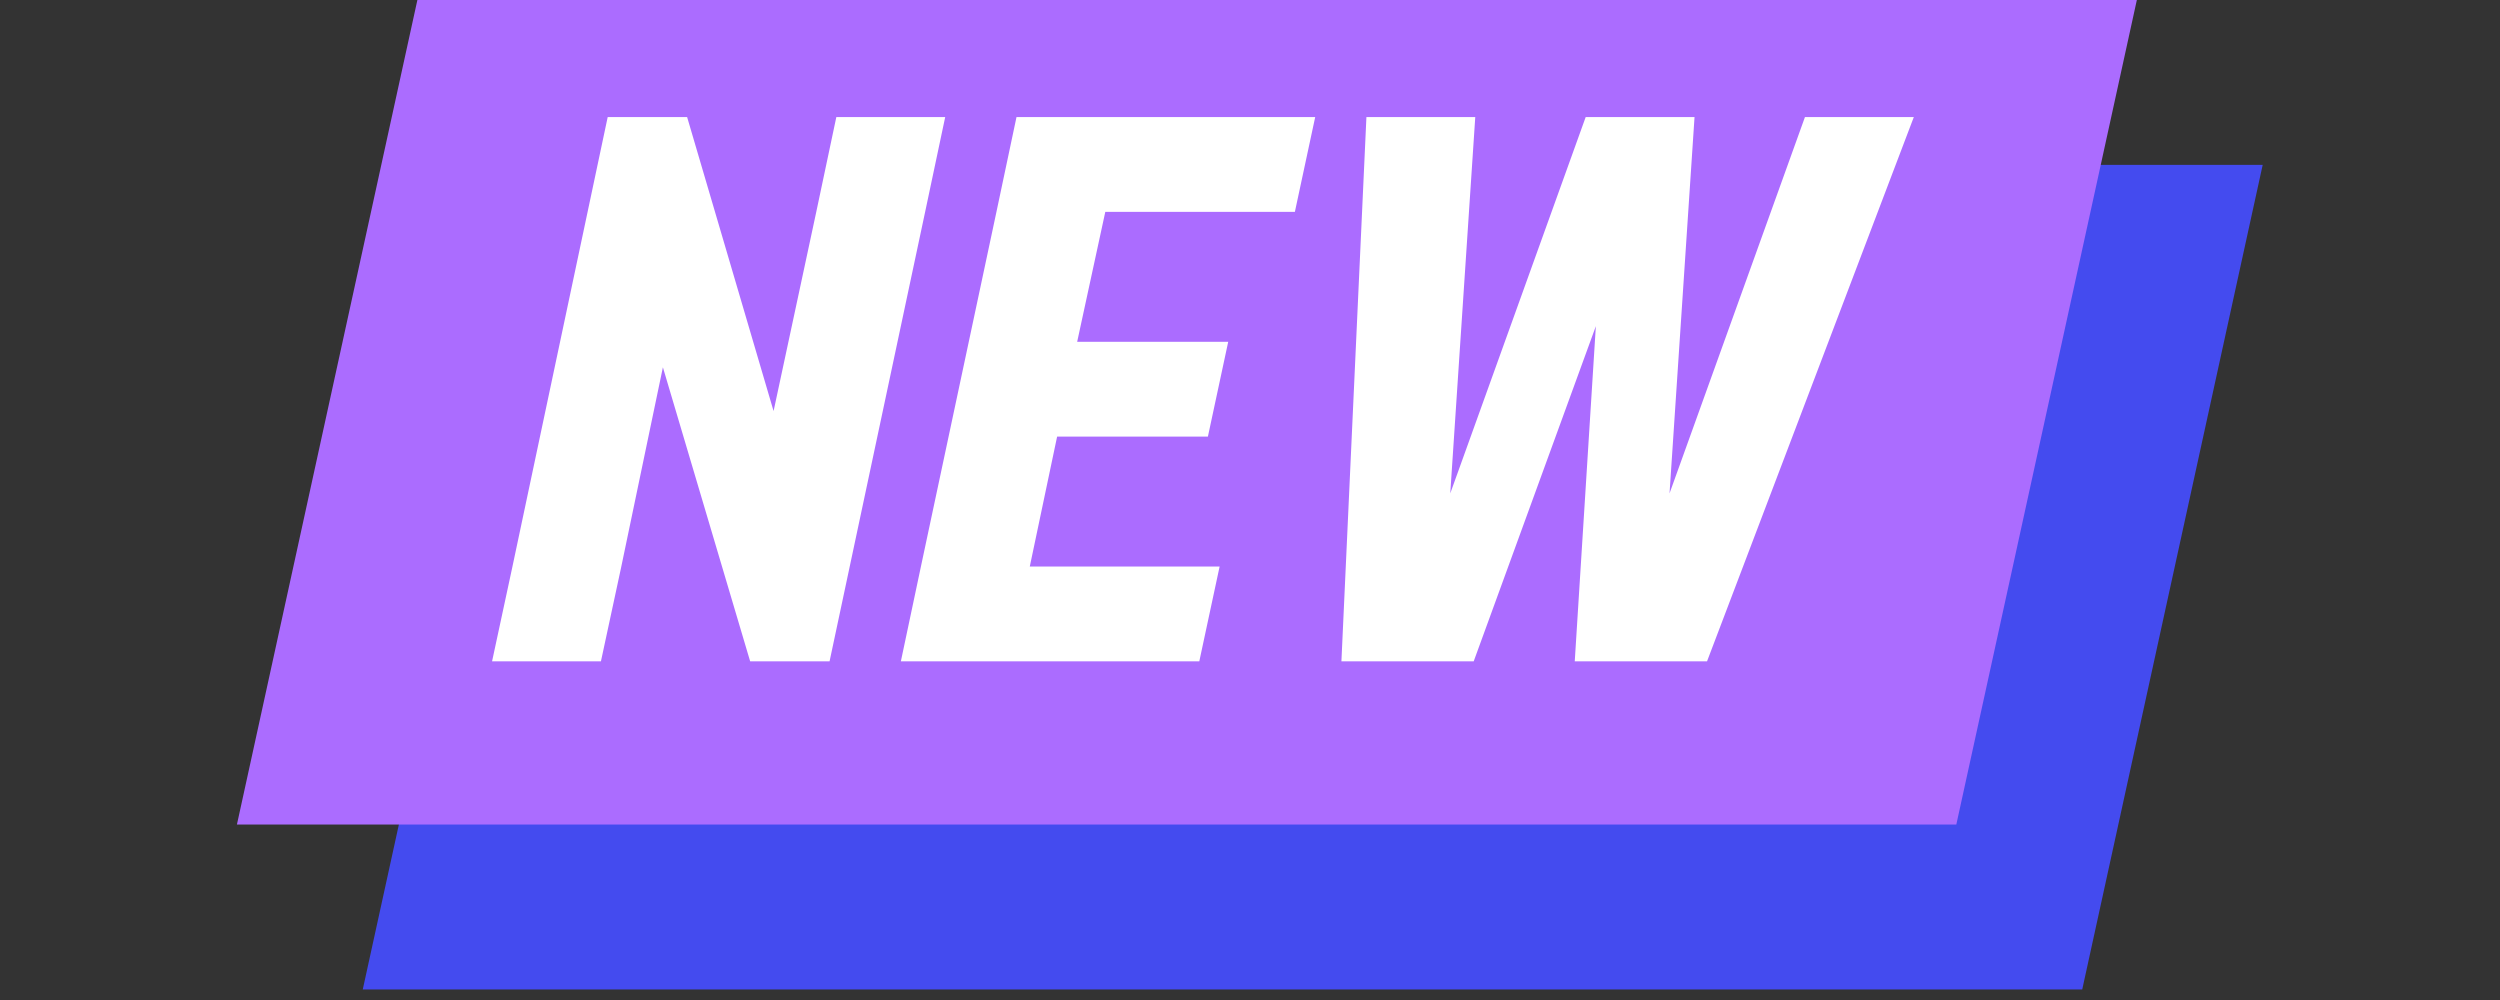
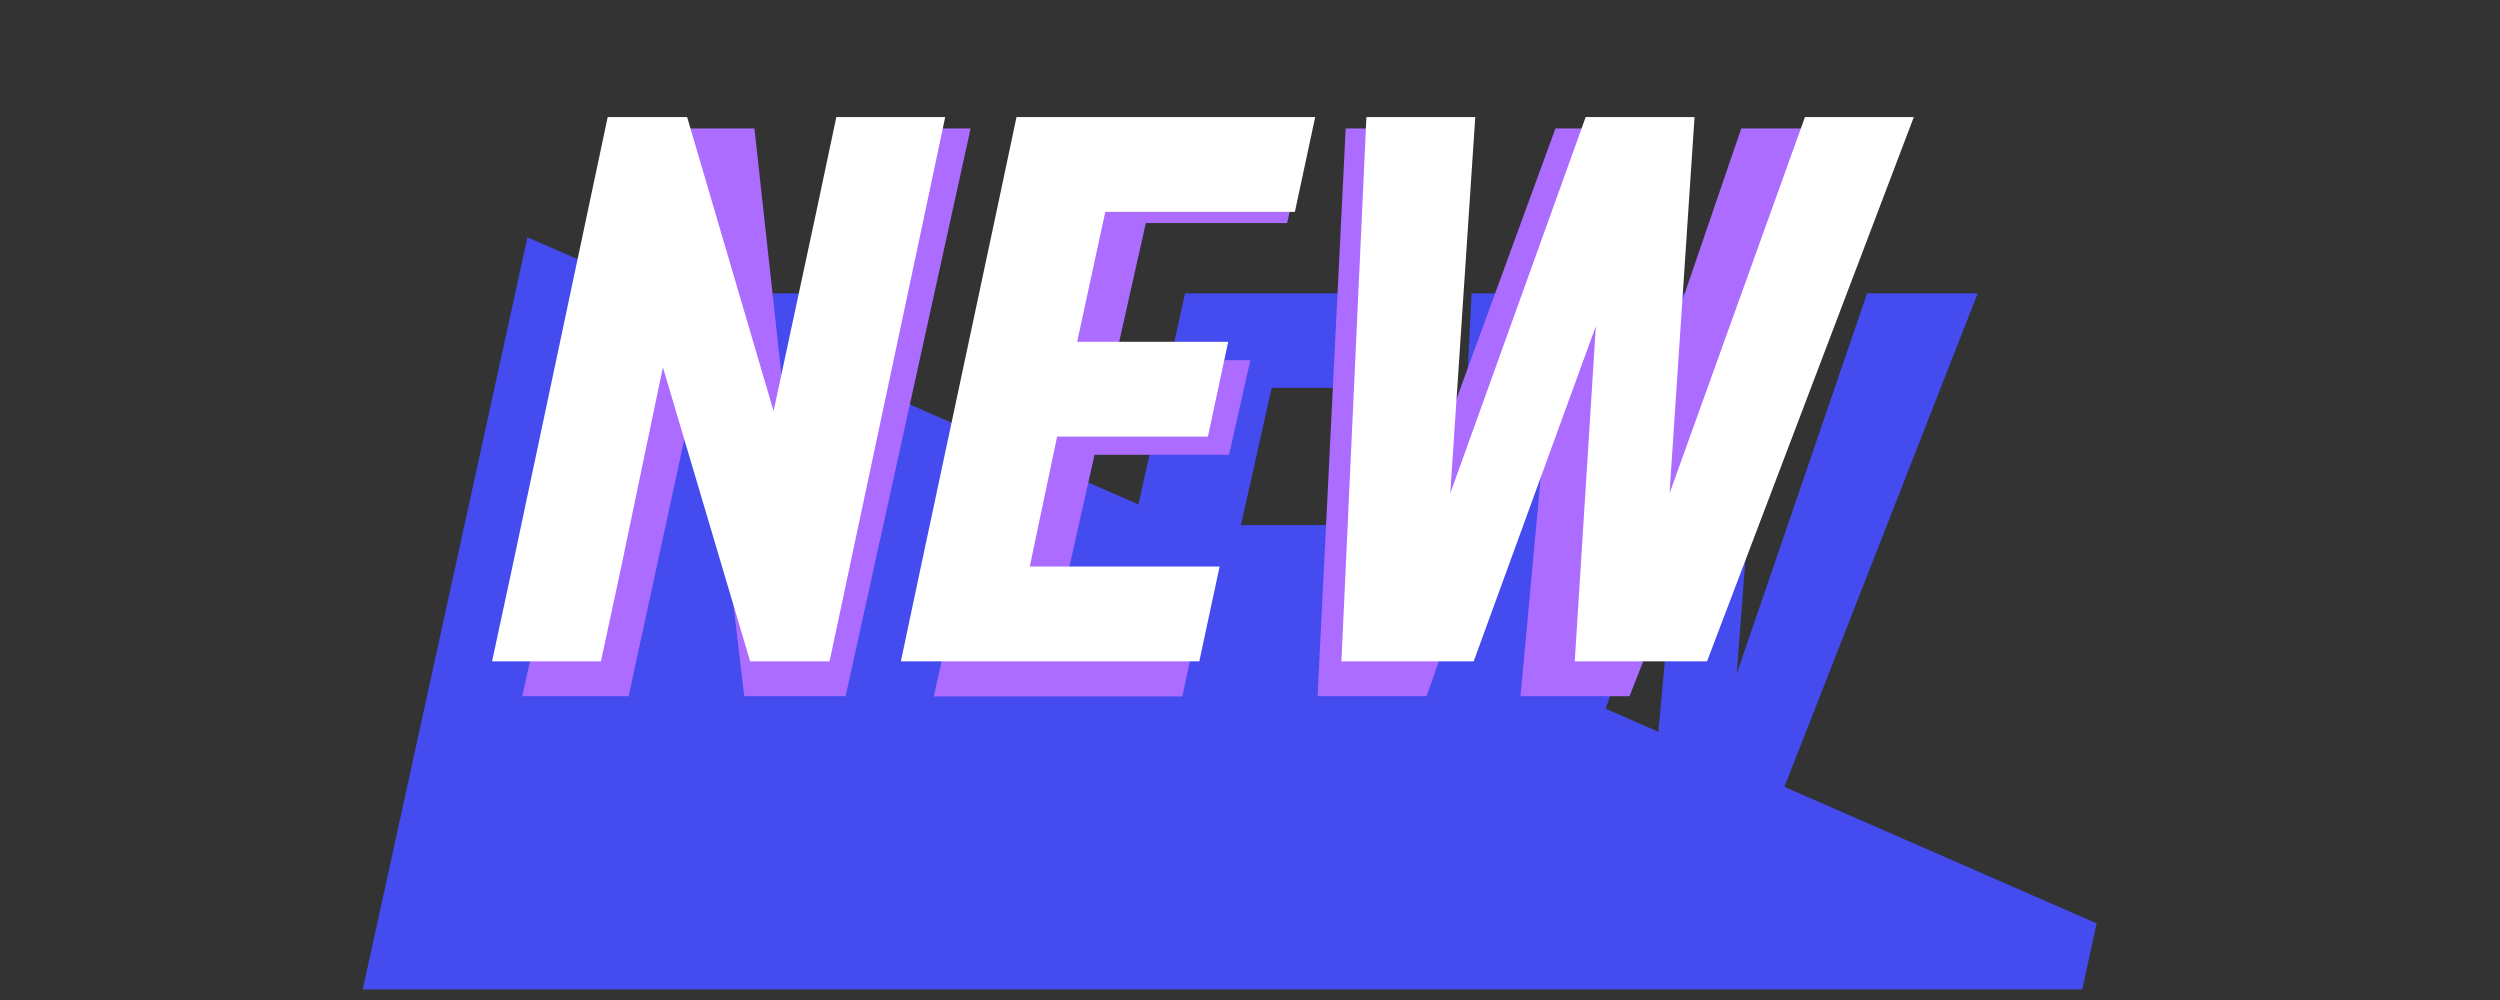
<svg xmlns="http://www.w3.org/2000/svg" width="200" zoomAndPan="magnify" viewBox="0 0 150 60" height="80" preserveAspectRatio="xMidYMid meet" version="1.0">
  <rect x="0" y="0" width="150" height="60" fill="#333333" stroke="none" />
  <defs>
    <g />
    <clipPath id="6db5a2c34f">
-       <path d="M 7.707 9.891 L 121.84 9.891 L 121.84 59.793 L 7.707 59.793 Z M 7.707 9.891 " clip-rule="nonzero" />
+       <path d="M 7.707 9.891 L 121.84 59.793 L 7.707 59.793 Z M 7.707 9.891 " clip-rule="nonzero" />
    </clipPath>
    <clipPath id="195f326b2d">
      <path d="M 0.16 0 L 114.93 0 L 114.93 49.902 L 0.16 49.902 Z M 0.16 0 " clip-rule="nonzero" />
    </clipPath>
    <clipPath id="d607d8c7e9">
      <rect x="0" width="122" y="0" height="60" />
    </clipPath>
  </defs>
  <g transform="matrix(1, 0, 0, 1, 14, -0)">
    <g clip-path="url(#d607d8c7e9)">
      <g clip-path="url(#6db5a2c34f)">
        <path fill="#444bef" d="M 110.934 59.367 L 7.766 59.367 L 18.598 9.891 L 121.762 9.891 Z M 110.934 59.367 " fill-opacity="1" fill-rule="nonzero" />
      </g>
      <path fill="#444bef" d="M 35.766 30.934 L 31.273 51.66 L 24.891 51.66 L 32.391 17.598 L 38.82 17.598 L 41.008 37.57 L 45.406 17.598 L 51.793 17.598 L 44.289 51.66 L 38.203 51.66 Z M 57.105 17.598 L 72.016 17.598 L 70.785 23.273 L 62.301 23.273 L 60.457 31.504 L 68.57 31.504 L 67.297 37.184 L 59.223 37.184 L 57.242 46.004 L 65.723 46.004 L 64.492 51.684 L 49.582 51.684 Z M 86.812 29.703 L 79.152 51.66 L 72.605 51.66 L 74.293 17.598 L 80.723 17.598 L 78.535 40.418 L 86.879 17.598 L 91.941 17.598 L 90.207 40.418 L 98.027 17.598 L 104.664 17.598 L 91.324 51.66 L 84.781 51.66 Z M 86.812 29.703 " fill-opacity="1" fill-rule="nonzero" />
      <g clip-path="url(#195f326b2d)">
-         <path fill="#ab6cff" d="M 103.379 49.473 L 0.215 49.473 L 11.043 0 L 114.211 0 Z M 103.379 49.473 " fill-opacity="1" fill-rule="nonzero" />
-       </g>
+         </g>
      <path fill="#ab6cff" d="M 28.211 21.043 L 23.719 41.77 L 17.336 41.77 L 24.836 7.707 L 31.266 7.707 L 33.457 27.68 L 37.855 7.707 L 44.238 7.707 L 36.738 41.77 L 30.652 41.77 Z M 49.551 7.707 L 64.461 7.707 L 63.23 13.383 L 54.75 13.383 L 52.902 21.613 L 61.02 21.613 L 59.742 27.289 L 51.672 27.289 L 49.688 36.113 L 58.168 36.113 L 56.938 41.789 L 42.027 41.789 Z M 79.258 19.812 L 71.598 41.77 L 65.055 41.77 L 66.742 7.707 L 73.172 7.707 L 70.98 30.527 L 79.328 7.707 L 84.387 7.707 L 82.656 30.527 L 90.477 7.707 L 97.109 7.707 L 83.773 41.77 L 77.23 41.77 Z M 79.258 19.812 " fill-opacity="1" fill-rule="nonzero" />
      <g fill="#ffffff" fill-opacity="1">
        <g transform="translate(14.118, 39.68)">
          <g>
            <path d="M 8.344 -32.656 L 13.109 -32.656 L 18.297 -15.016 L 20.859 -26.969 L 22.062 -32.656 L 28.594 -32.656 L 27.391 -26.969 L 21.656 0 L 16.891 0 L 11.656 -17.641 L 9.141 -5.594 L 7.938 0 L 1.406 0 L 2.609 -5.594 Z M 8.344 -32.656 " />
          </g>
        </g>
      </g>
      <g fill="#ffffff" fill-opacity="1">
        <g transform="translate(38.646, 39.68)">
          <g>
            <path d="M 8.344 -32.656 L 26.266 -32.656 L 25.047 -26.969 L 13.672 -26.969 L 11.984 -19.172 L 21.047 -19.172 L 19.828 -13.484 L 10.781 -13.484 L 9.141 -5.688 L 20.531 -5.688 L 19.312 0 L 1.406 0 L 2.609 -5.688 L 7.141 -26.969 Z M 8.344 -32.656 " />
          </g>
        </g>
      </g>
      <g fill="#ffffff" fill-opacity="1">
        <g transform="translate(60.563, 39.68)">
          <g>
            <path d="M 7.422 -32.656 L 13.953 -32.656 L 12.453 -10.078 L 20.578 -32.656 L 27.109 -32.656 L 25.609 -10.078 L 33.734 -32.656 L 40.266 -32.656 L 27.859 0 L 19.922 0 L 21.188 -20.109 L 13.859 0 L 5.922 0 Z M 7.422 -32.656 " />
          </g>
        </g>
      </g>
    </g>
  </g>
</svg>